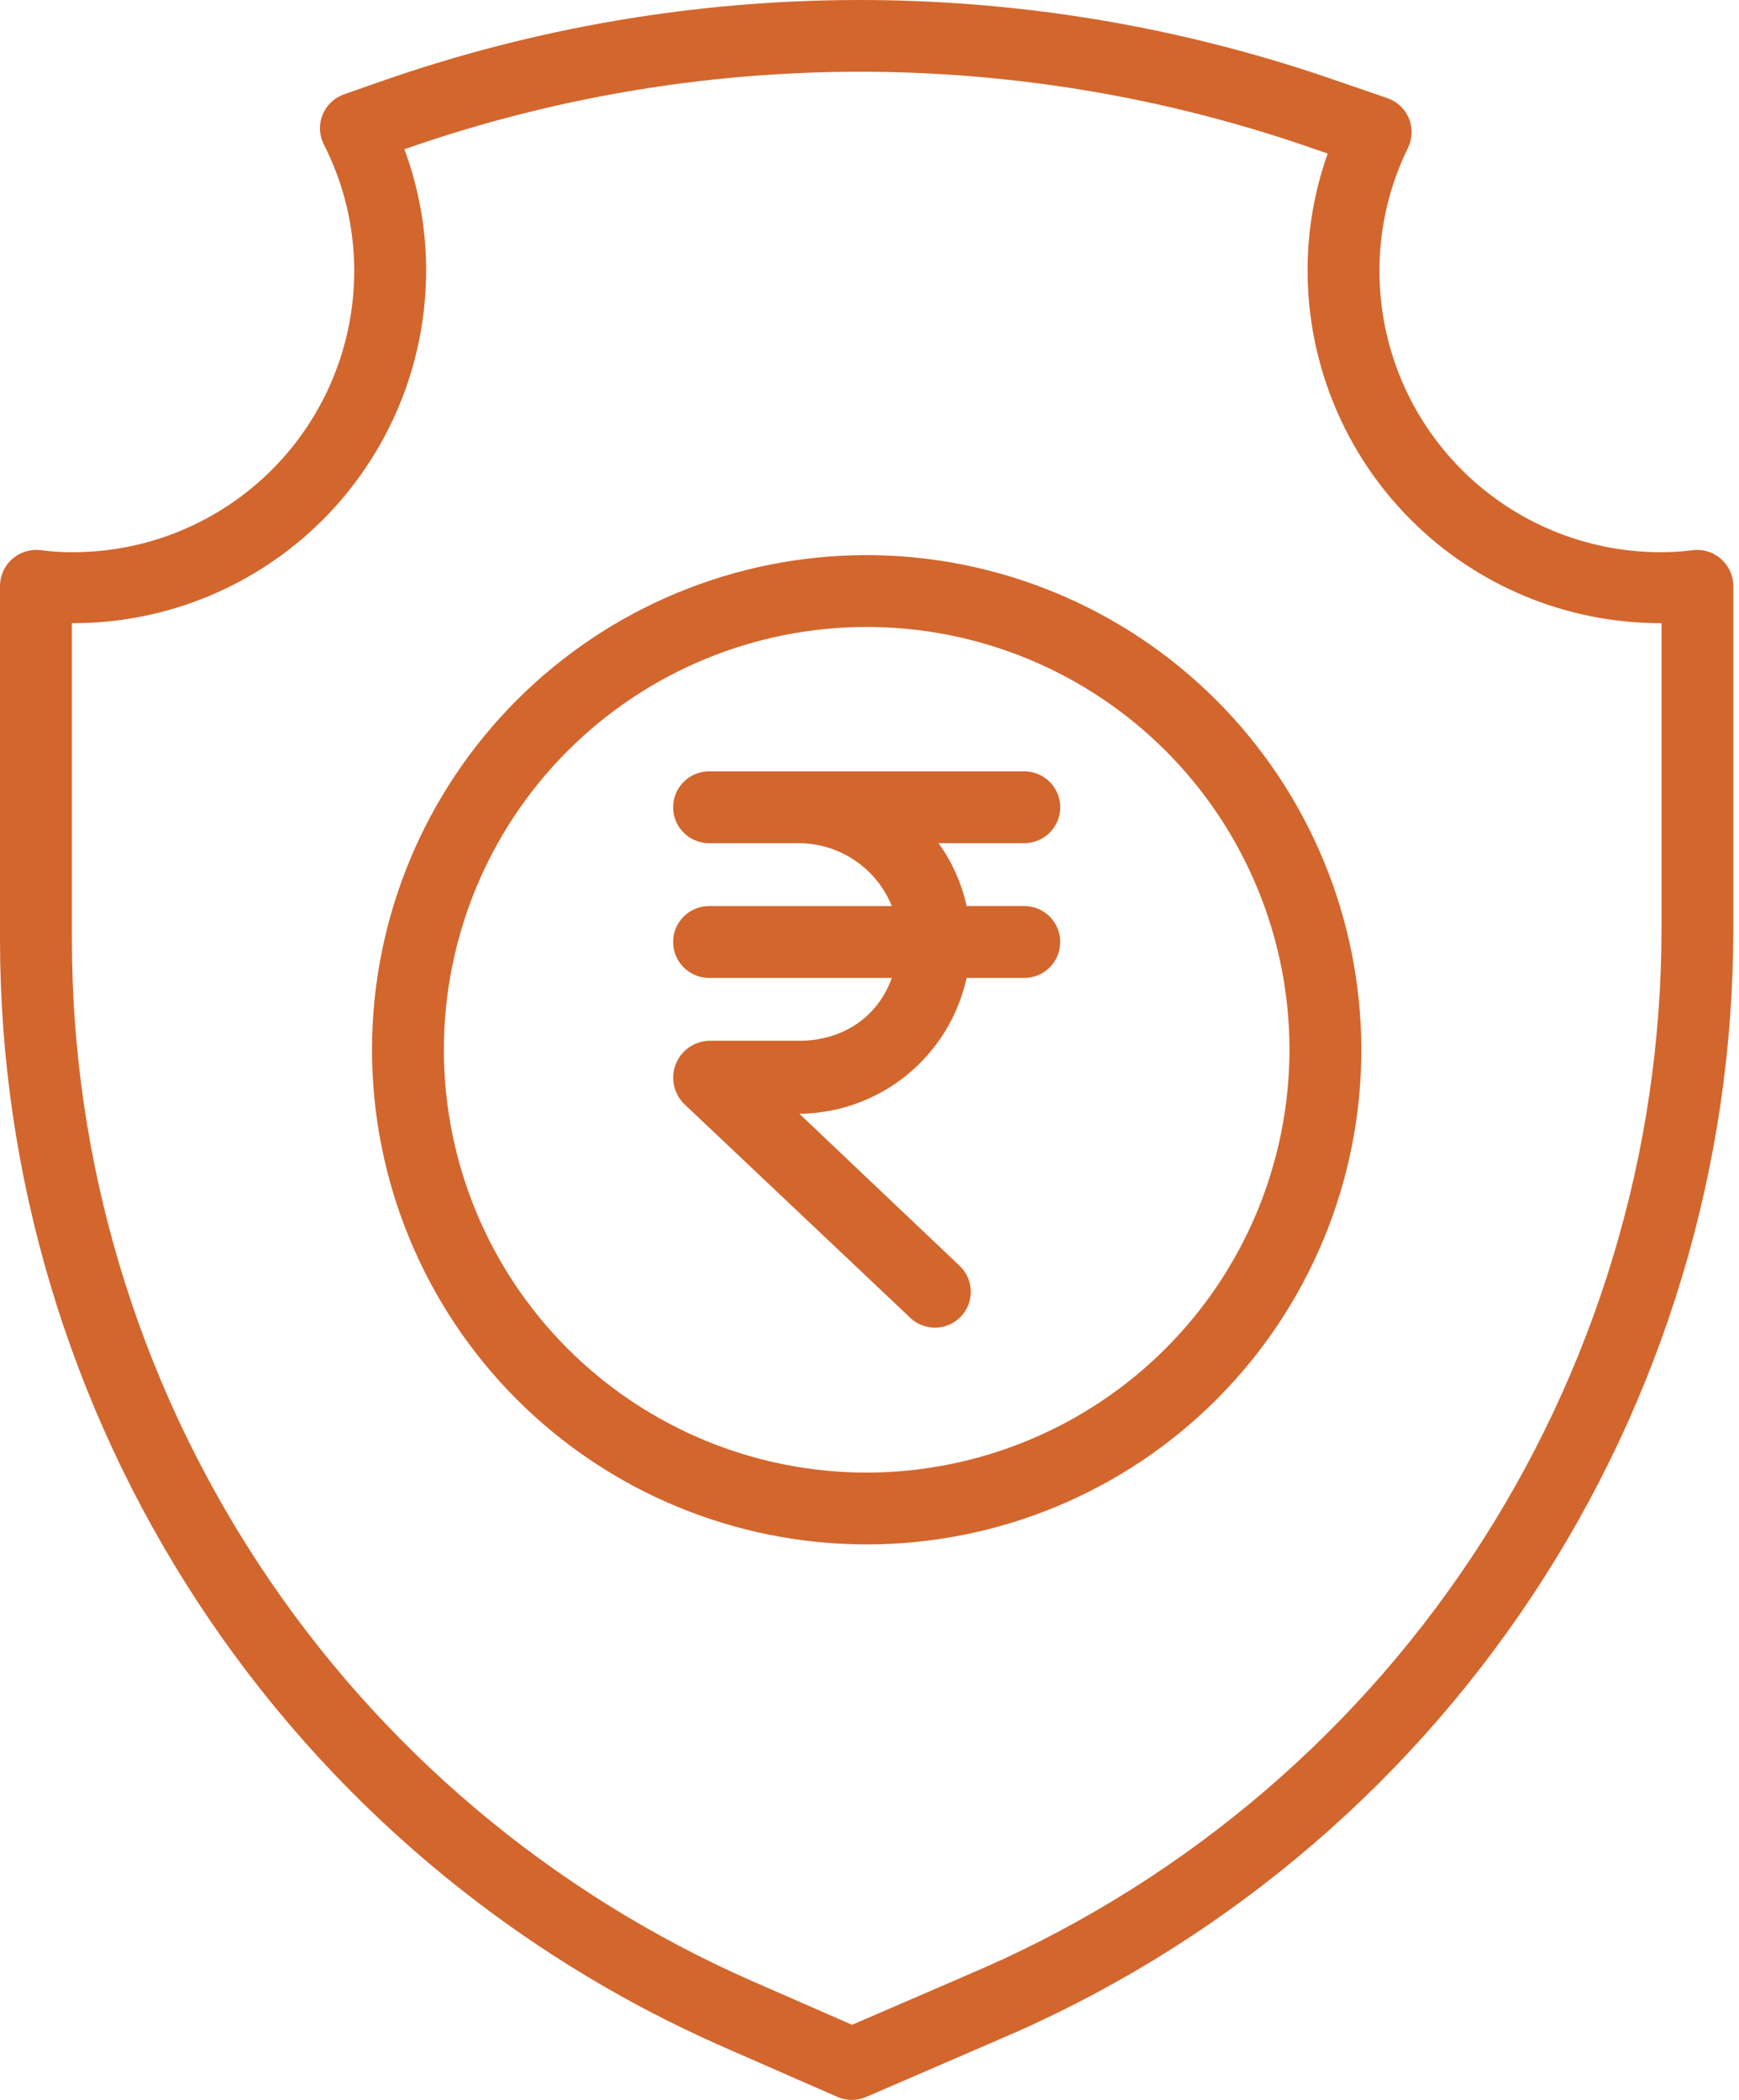
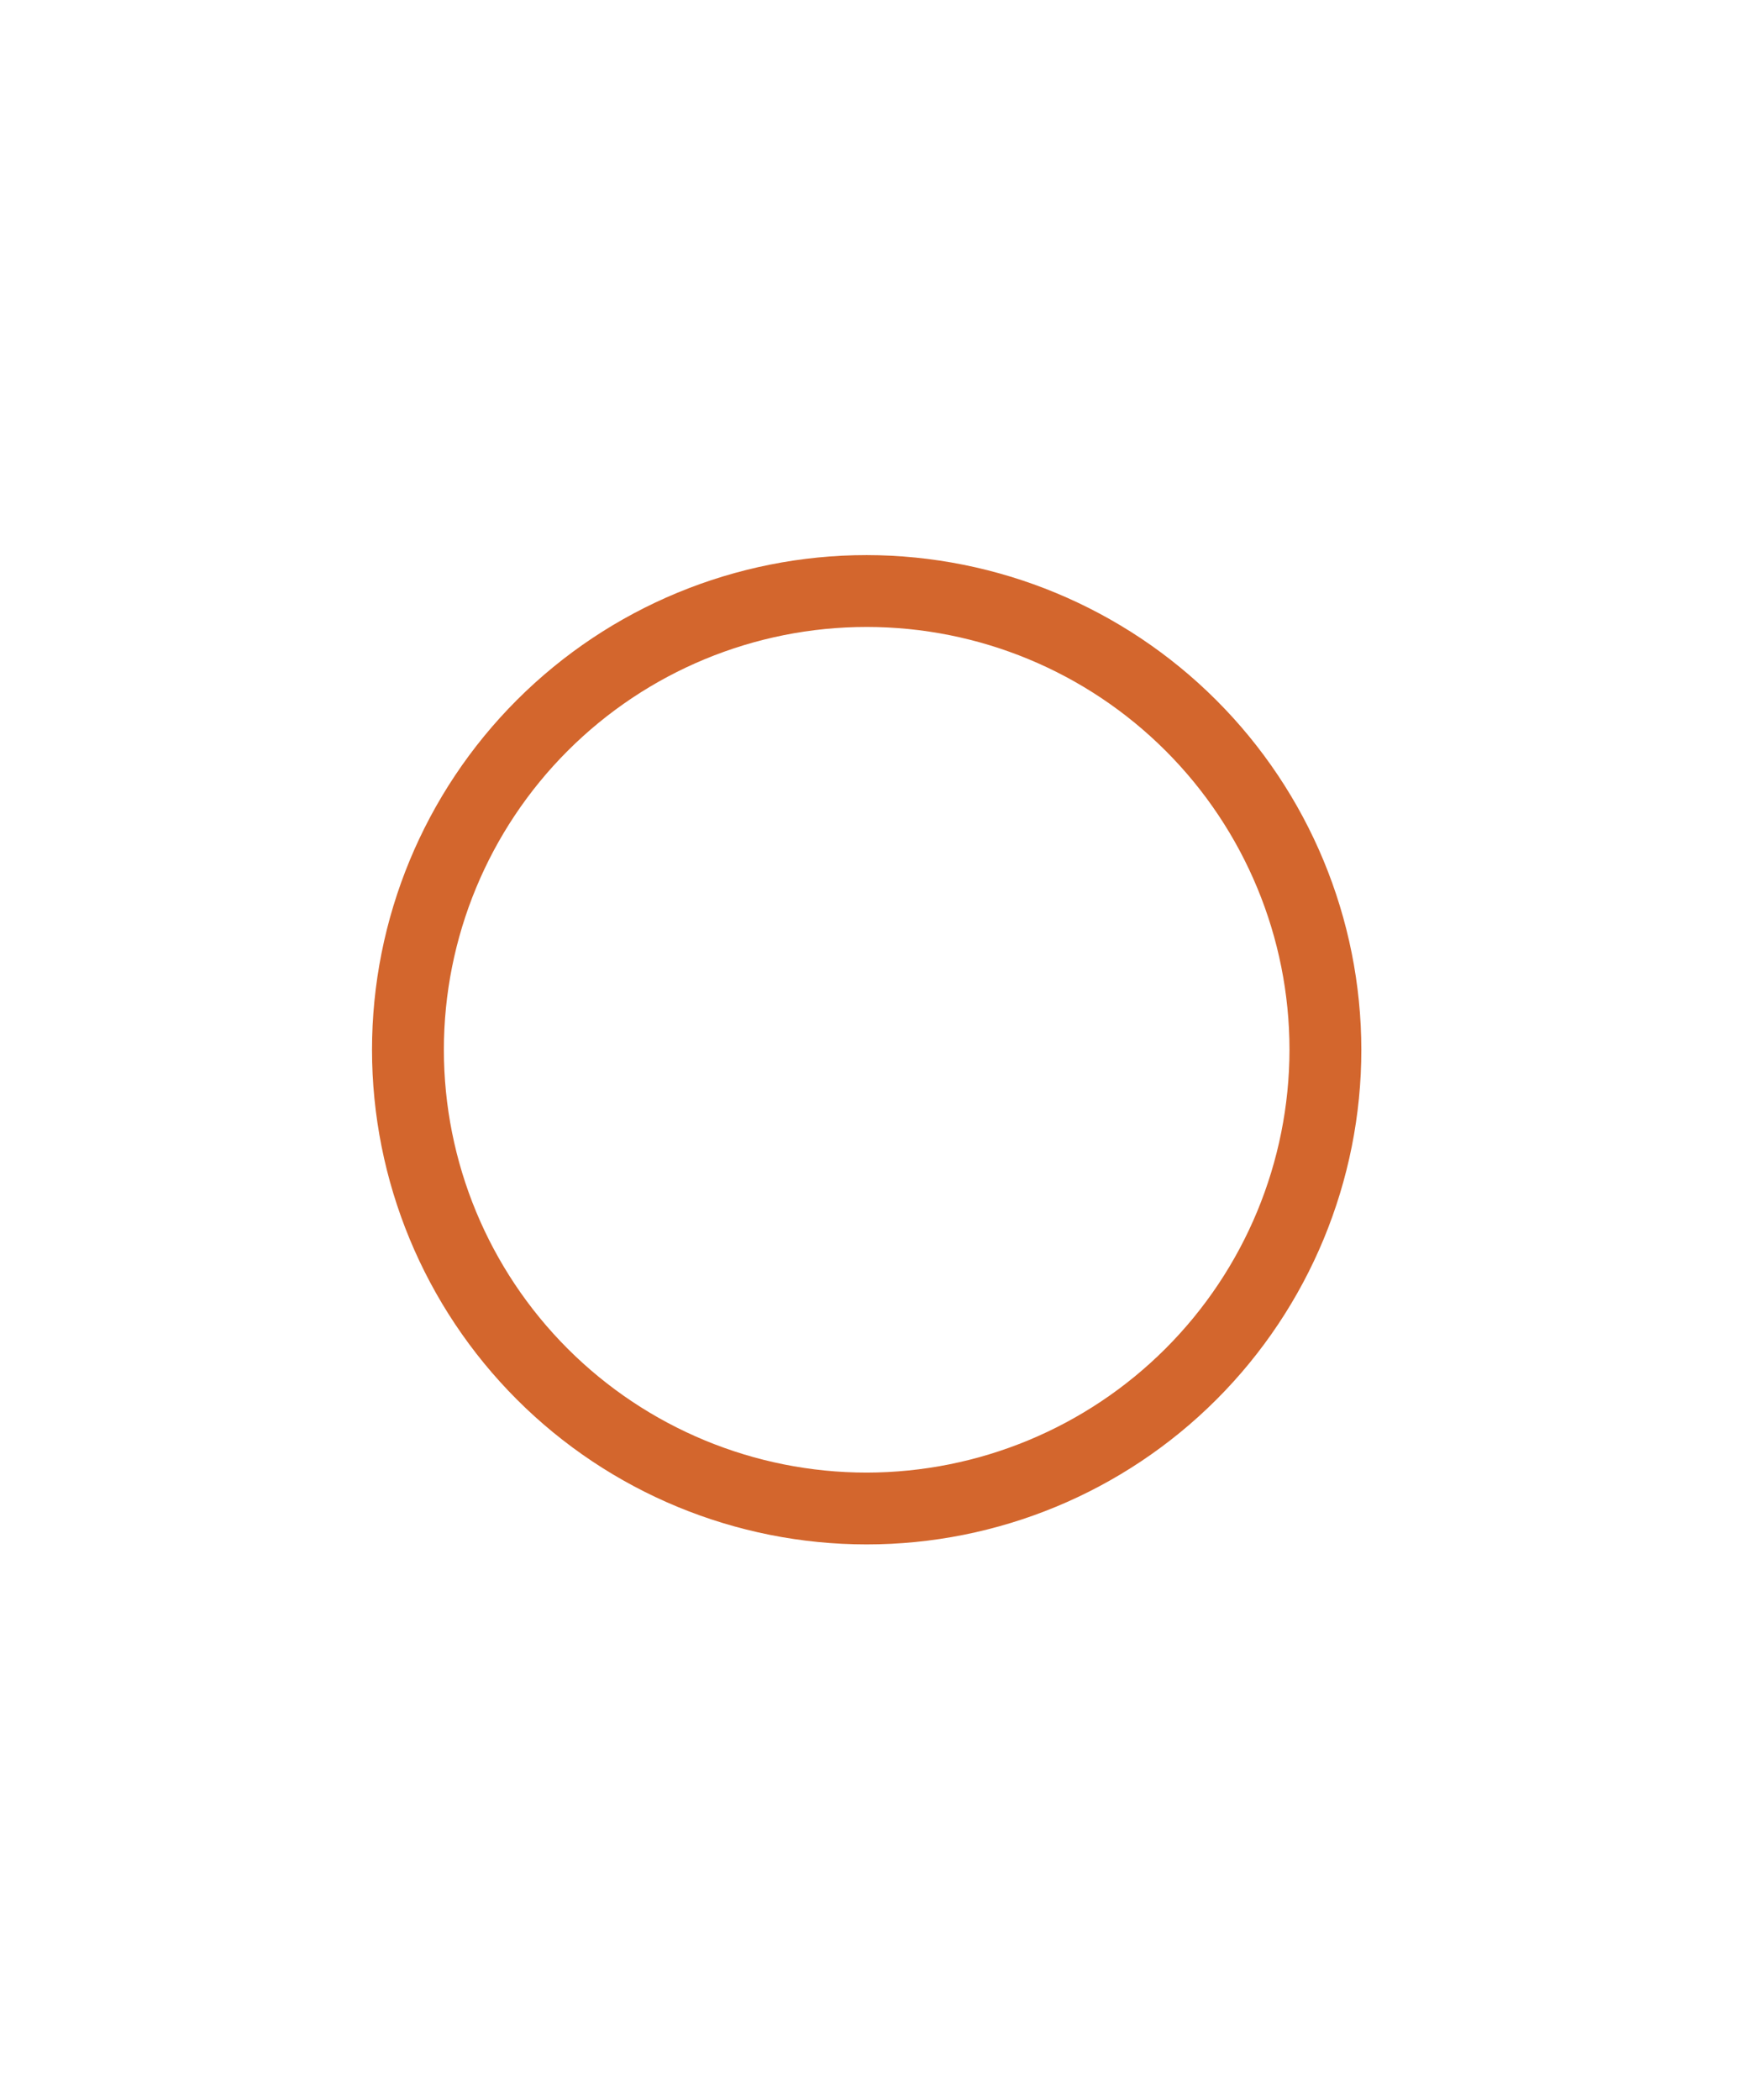
<svg xmlns="http://www.w3.org/2000/svg" width="53" height="64" viewBox="0 0 53 64" fill="none">
-   <path fill-rule="evenodd" clip-rule="evenodd" d="M51.554 16.773C51.871 16.724 52.194 16.815 52.438 17.023L52.437 17.023C52.682 17.231 52.824 17.534 52.827 17.855V28.299C52.828 35.532 50.698 42.603 46.702 48.631C42.708 54.66 37.025 59.378 30.364 62.195V62.196C30.341 62.208 30.311 62.219 30.287 62.229L26.398 63.91C26.118 64.031 25.8 64.03 25.521 63.908L22.089 62.405C15.527 59.533 9.944 54.812 6.021 48.819C2.098 42.825 0.006 35.819 0 28.657V17.855C0.003 17.534 0.146 17.229 0.392 17.021C0.637 16.814 0.961 16.723 1.278 16.773C1.596 16.813 1.916 16.832 2.236 16.83C4.507 16.826 6.683 15.922 8.288 14.316C9.892 12.71 10.794 10.533 10.796 8.262C10.797 6.921 10.48 5.599 9.87 4.404C9.727 4.123 9.713 3.794 9.83 3.501C9.948 3.208 10.186 2.981 10.483 2.876L11.63 2.474C20.976 -0.793 31.148 -0.825 40.515 2.383L42.284 2.991C42.581 3.094 42.82 3.318 42.94 3.608C43.06 3.899 43.049 4.226 42.911 4.508C42.337 5.676 42.039 6.961 42.042 8.263C42.043 10.532 42.944 12.708 44.547 14.315C46.15 15.921 48.325 16.825 50.594 16.83C50.915 16.832 51.236 16.813 51.554 16.773ZM44.852 47.46C48.625 41.782 50.639 35.117 50.639 28.299L50.639 18.993H50.593C47.744 18.99 45.013 17.858 42.999 15.843C40.986 13.828 39.853 11.097 39.852 8.249C39.85 7.033 40.057 5.826 40.465 4.681V4.68L39.803 4.452C30.904 1.403 21.238 1.433 12.357 4.537L12.323 4.545C12.764 5.73 12.989 6.985 12.987 8.249C12.984 11.099 11.85 13.831 9.835 15.845C7.82 17.859 5.087 18.991 2.237 18.993H2.191V28.657C2.197 35.394 4.165 41.984 7.855 47.621C11.545 53.258 16.797 57.698 22.969 60.399H22.97L25.97 61.711L29.338 60.256C29.366 60.24 29.398 60.227 29.427 60.215C35.712 57.575 41.079 53.139 44.852 47.46Z" fill="#D3662D" />
  <path fill-rule="evenodd" clip-rule="evenodd" d="M15.754 21.334C18.581 18.507 22.416 16.918 26.414 16.918C30.411 16.923 34.243 18.513 37.069 21.339C39.896 24.165 41.486 27.997 41.49 31.994C41.49 35.992 39.901 39.828 37.074 42.655C34.247 45.482 30.412 47.07 26.414 47.07C22.416 47.07 18.581 45.482 15.754 42.655C12.927 39.828 11.338 35.992 11.338 31.994C11.338 27.996 12.927 24.161 15.754 21.334ZM17.302 41.106C19.719 43.523 22.997 44.881 26.414 44.881C29.831 44.877 33.106 43.518 35.522 41.102C37.938 38.686 39.296 35.411 39.3 31.994C39.3 28.577 37.942 25.299 35.526 22.883C33.109 20.466 29.832 19.108 26.414 19.108C22.997 19.108 19.719 20.466 17.302 22.883C14.886 25.299 13.528 28.577 13.528 31.994C13.528 35.412 14.886 38.69 17.302 41.106Z" fill="#D3662D" />
-   <path d="M31.218 25.698C31.822 25.698 32.313 25.208 32.313 24.604C32.313 23.999 31.822 23.509 31.218 23.509H21.61C21.006 23.509 20.515 23.999 20.515 24.604C20.515 25.208 21.006 25.698 21.61 25.698H24.36C24.966 25.703 25.559 25.888 26.061 26.228C26.563 26.57 26.953 27.052 27.18 27.615H21.61C21.006 27.615 20.515 28.105 20.515 28.709C20.515 29.314 21.006 29.804 21.61 29.804H27.18C26.741 31.036 25.642 31.72 24.359 31.72H21.61C21.158 31.733 20.757 32.015 20.594 32.436C20.429 32.858 20.534 33.337 20.858 33.652L27.73 40.152H27.729C27.939 40.357 28.222 40.469 28.514 40.464C28.807 40.459 29.086 40.336 29.288 40.123C29.489 39.911 29.597 39.626 29.587 39.333C29.576 39.04 29.449 38.764 29.233 38.566L24.363 33.945V33.945C25.556 33.934 26.71 33.519 27.636 32.766C28.561 32.014 29.204 30.97 29.46 29.804H31.218C31.822 29.804 32.313 29.314 32.313 28.709C32.313 28.105 31.822 27.614 31.218 27.614H29.46C29.309 26.923 29.018 26.271 28.604 25.698L31.218 25.698Z" fill="#D3662D" />
</svg>